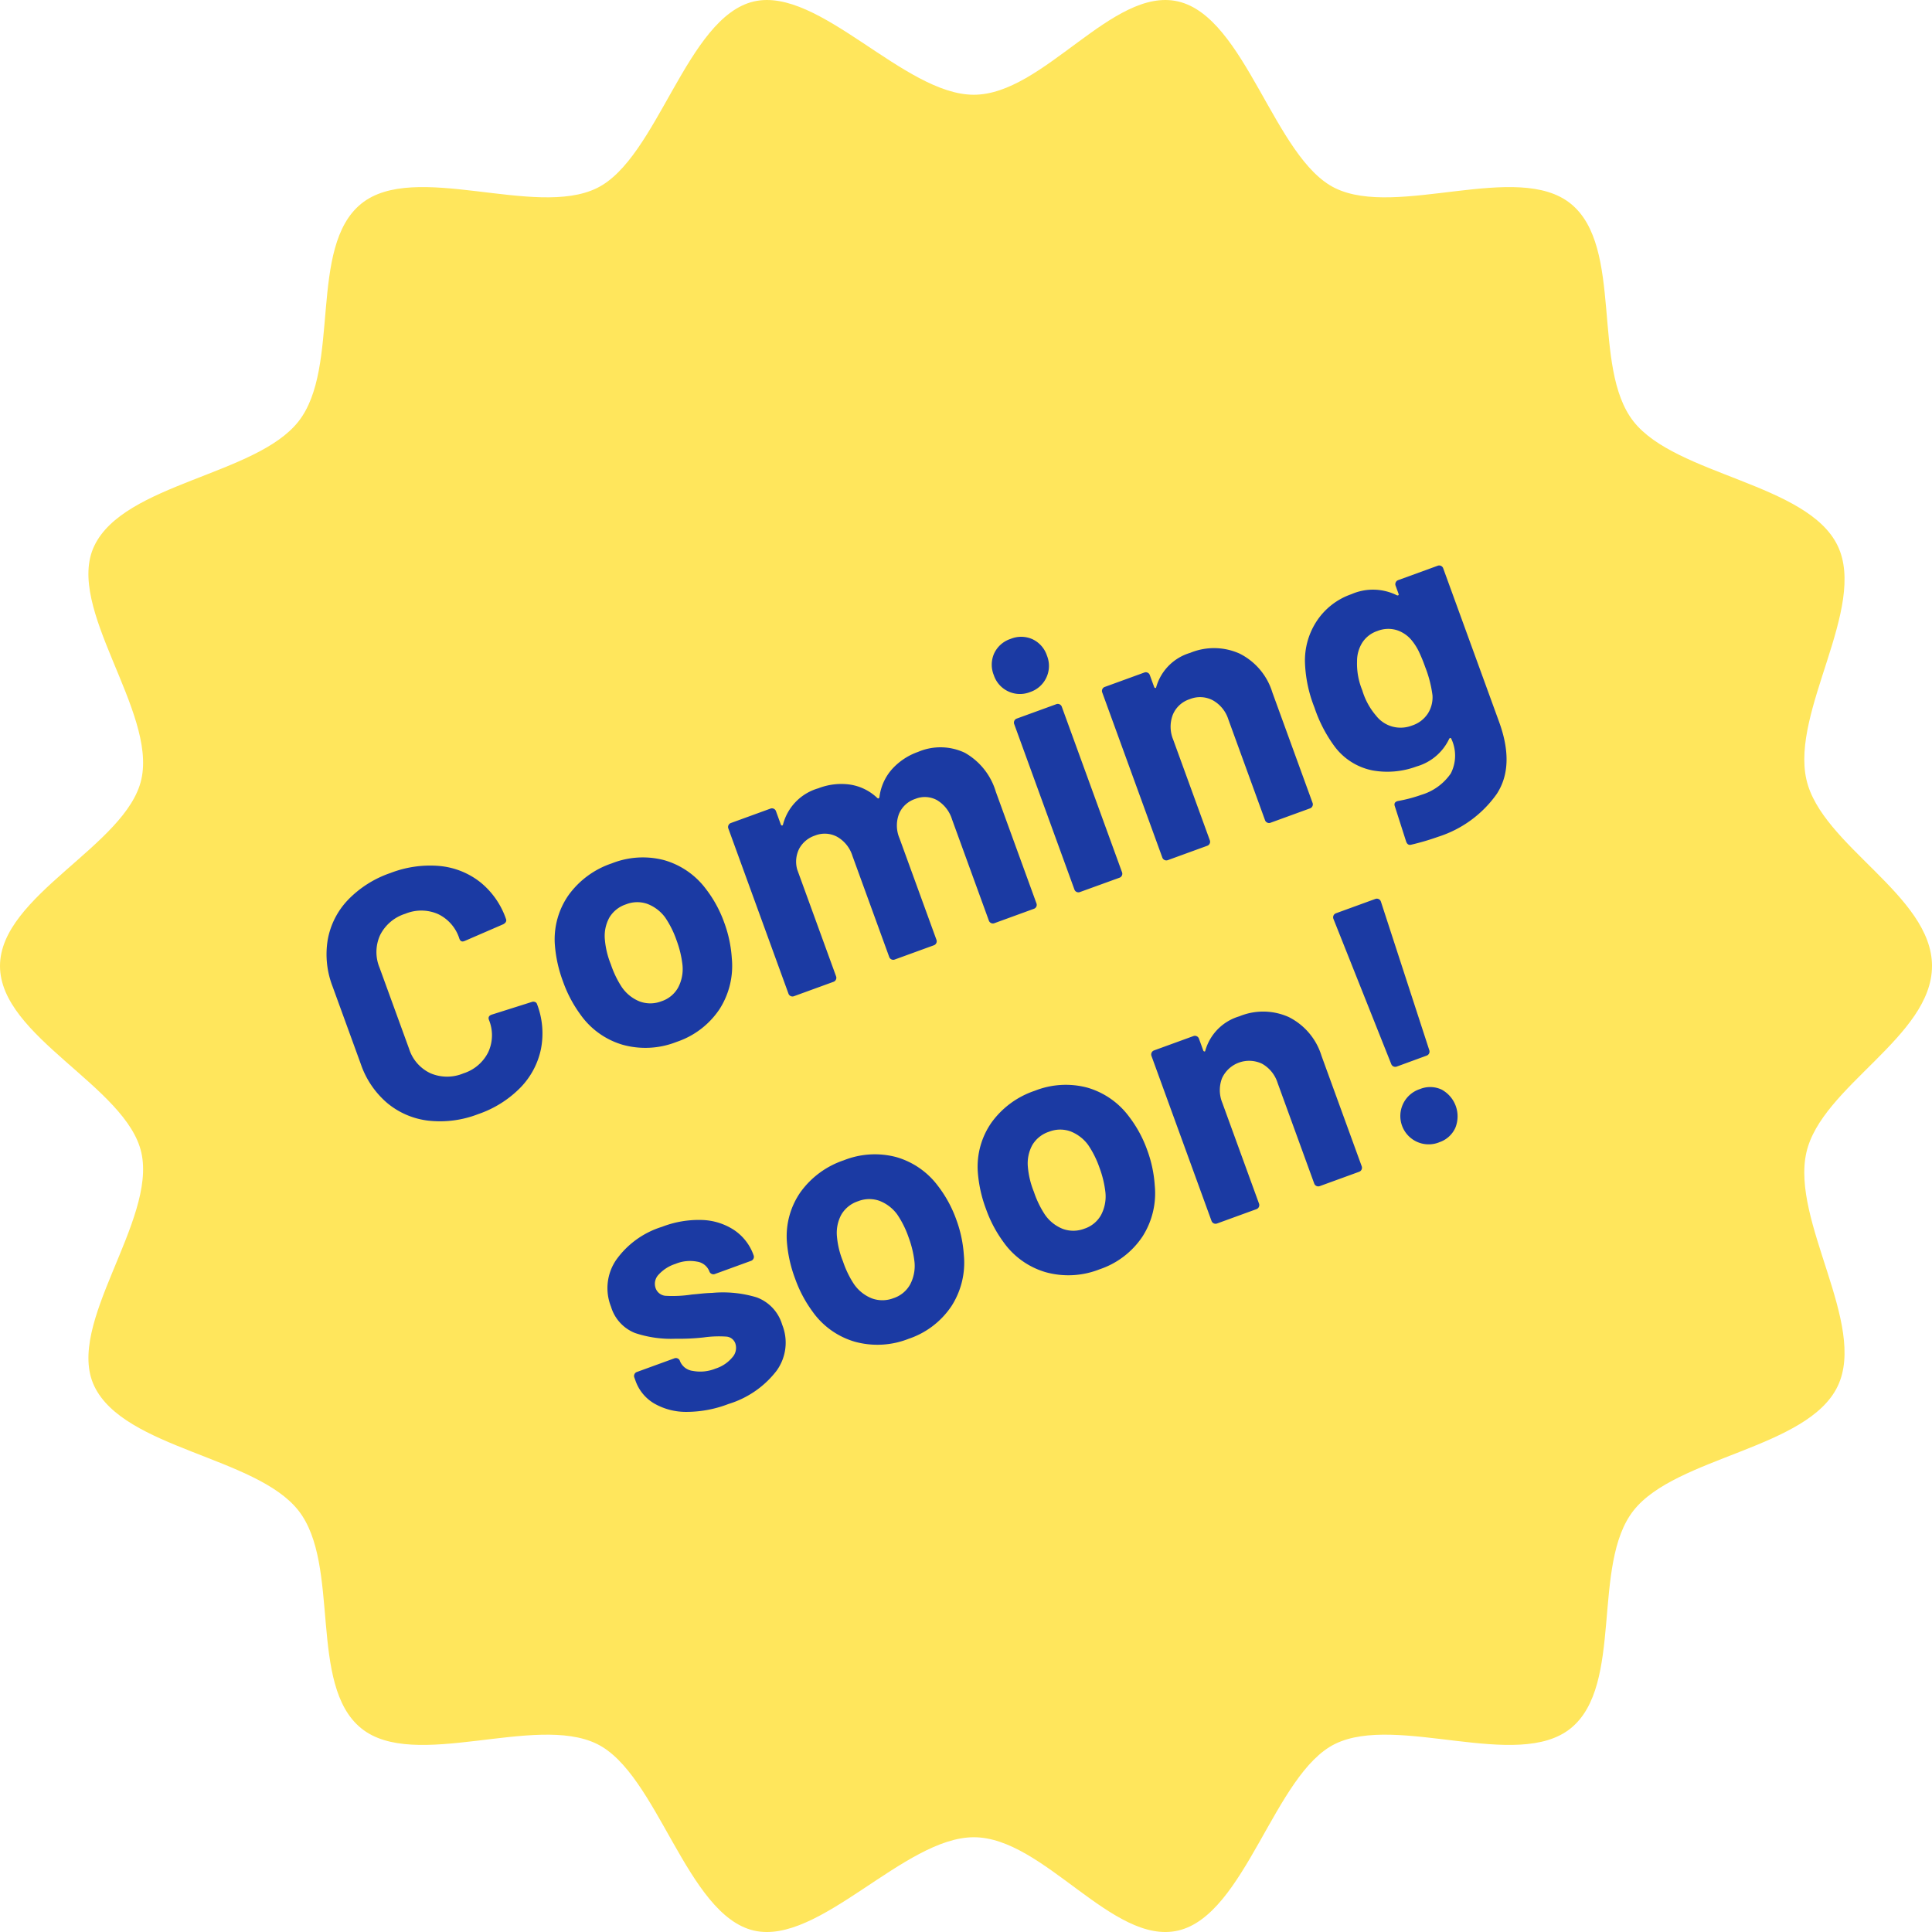
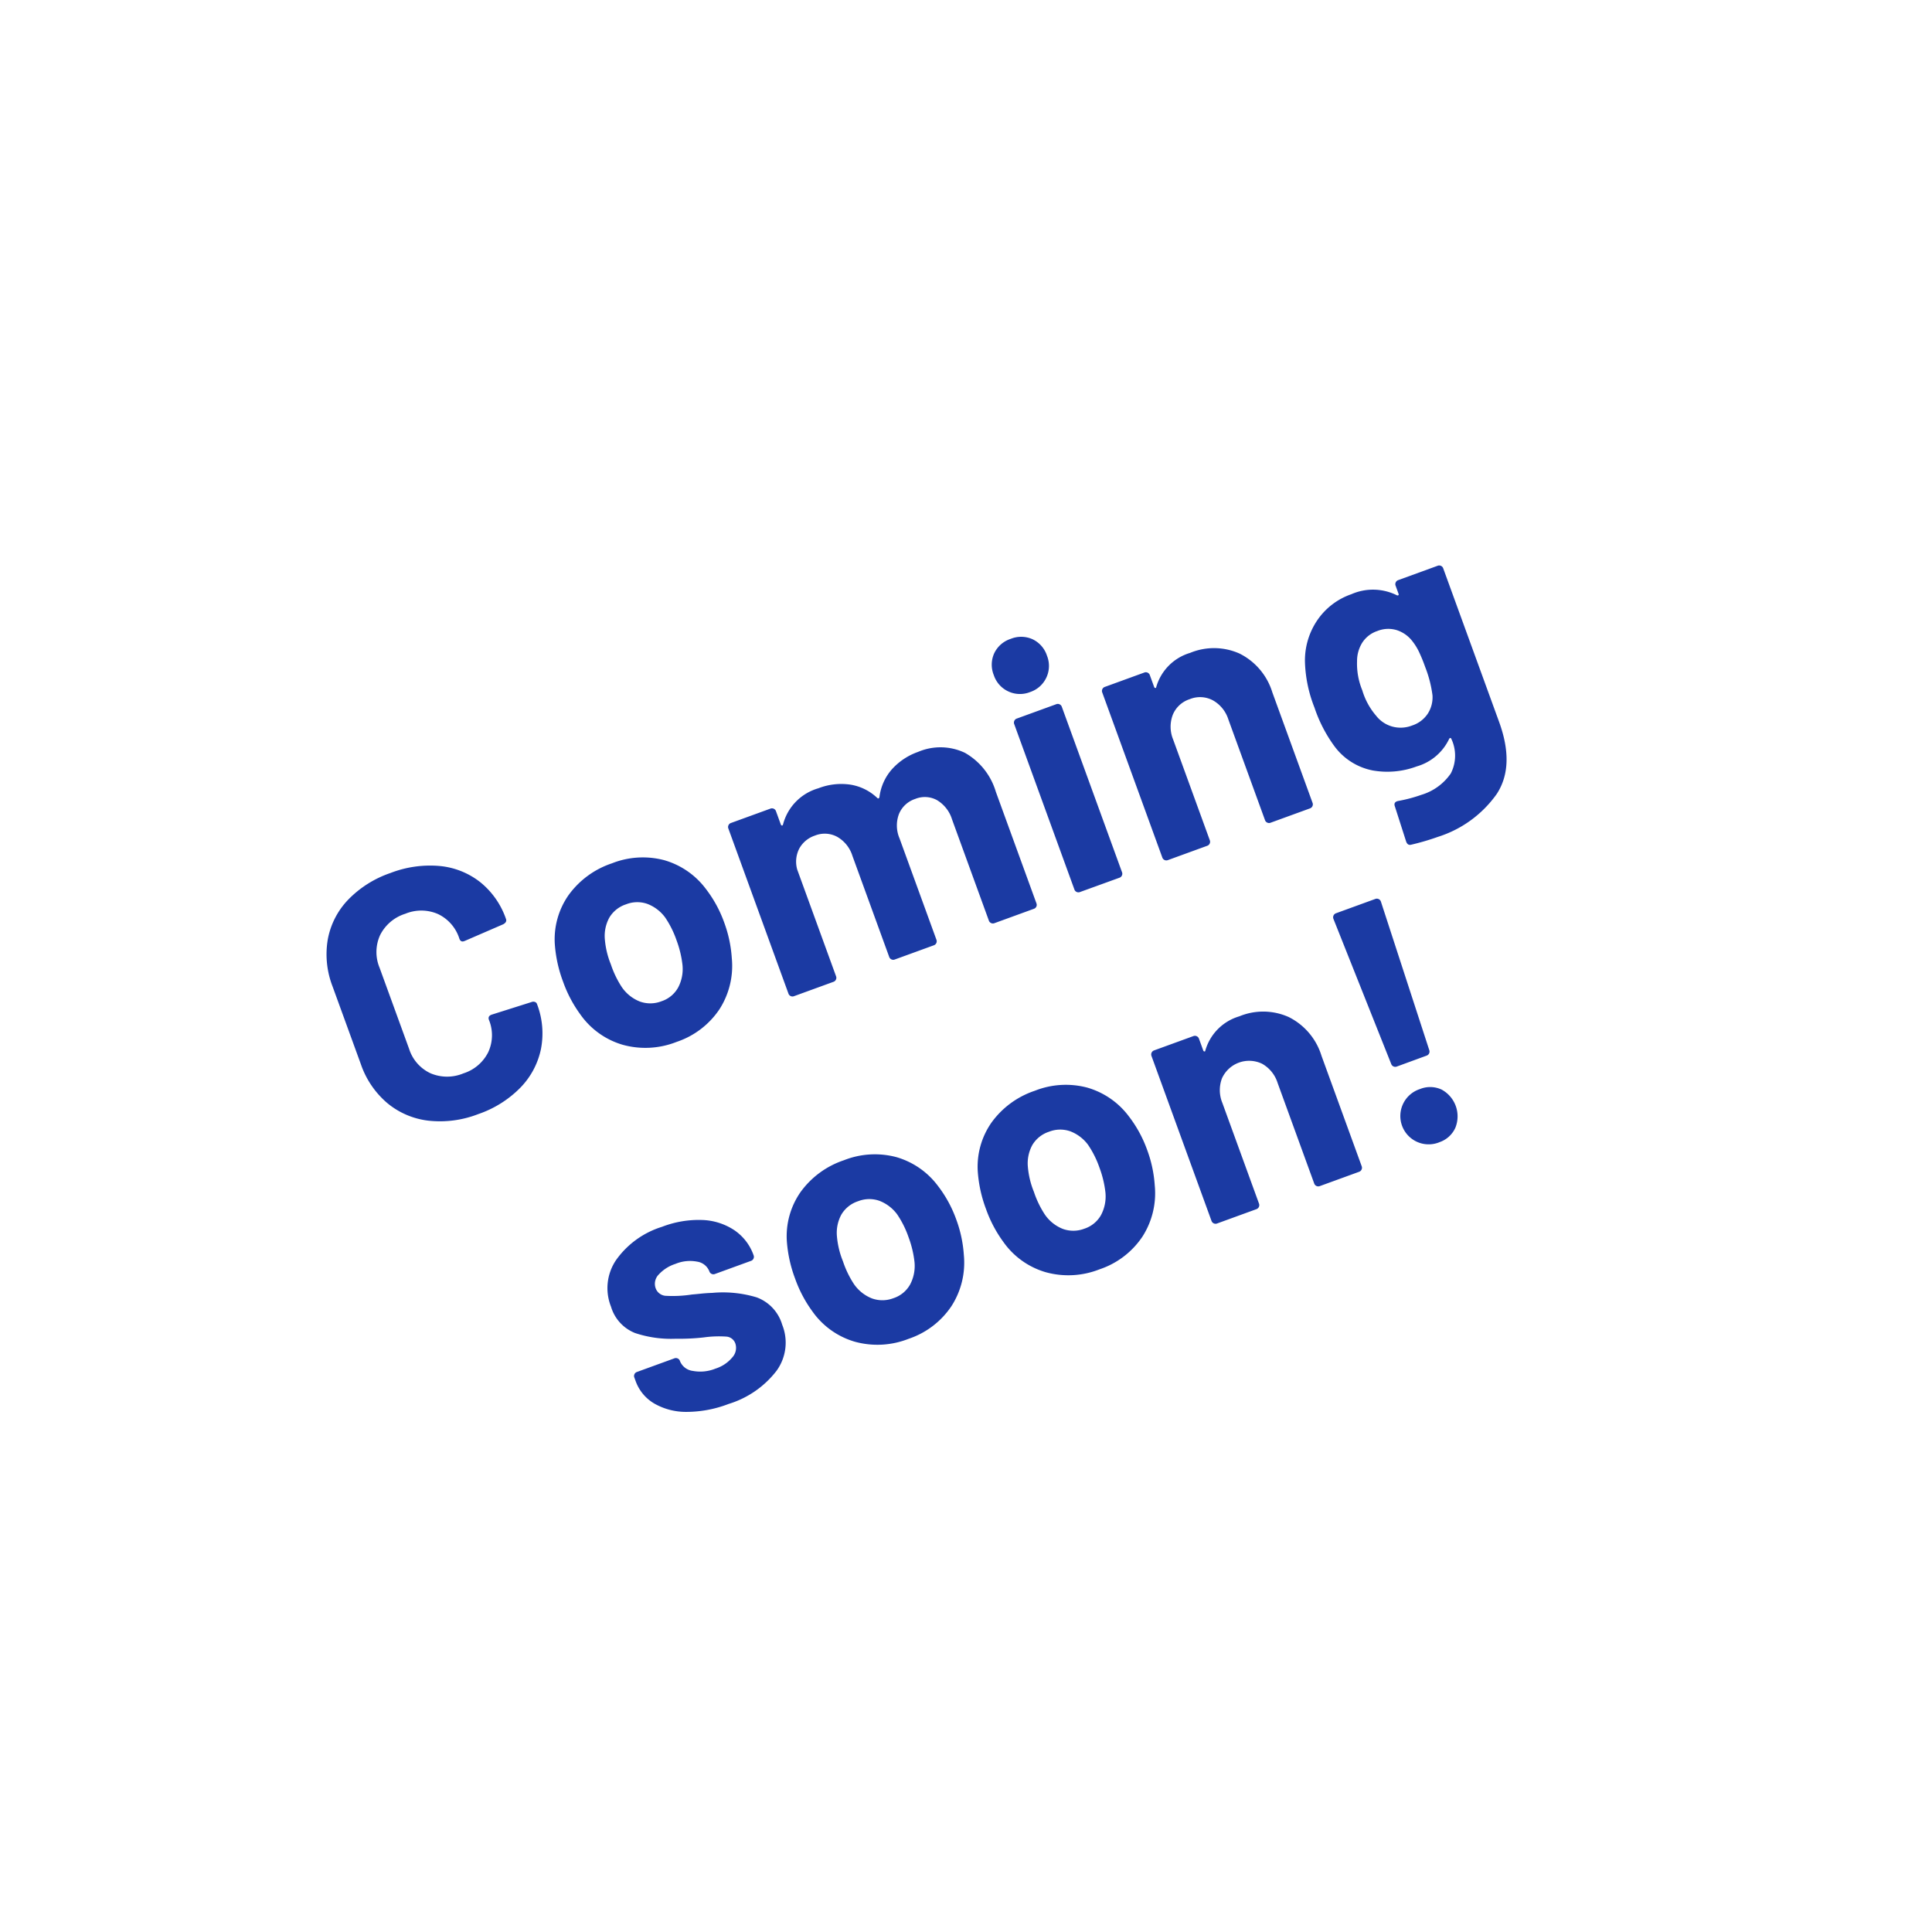
<svg xmlns="http://www.w3.org/2000/svg" width="124" height="124" viewBox="0 0 124 124">
  <g transform="translate(0 0.381)">
-     <path d="M124,61.619c0,4.544-7.114,7.731-8.065,11.982-.984,4.39,3.9,11.019,2.016,14.978-1.915,4.025-10.382,4.53-13.106,7.988-2.735,3.474-.607,11.205-4.033,13.979-3.41,2.759-11.153-.943-15.122,1-3.9,1.912-5.752,10.984-10.081,11.982-4.189.965-8.628-5.991-13.106-5.991s-9.925,6.956-14.114,5.991c-4.329-1-6.175-10.074-10.081-11.982-3.969-1.942-11.715,1.76-15.122-1-3.425-2.774-1.3-10.506-4.033-13.979C16.434,93.109,7.963,92.6,6.049,88.579,4.167,84.62,10.057,77.988,9.073,73.6,8.122,69.35,0,66.163,0,61.619s8.122-7.734,9.073-11.982c.984-4.39-4.909-11.016-3.024-14.978,1.915-4.022,10.385-4.53,13.106-7.988,2.735-3.474.607-11.205,4.033-13.979,3.407-2.759,11.156.943,15.122-1C42.213,9.781,44.064.709,48.39-.289,52.582-1.254,58.024,5.7,62.5,5.7S71.418-1.254,75.61-.289c4.329,1,6.178,10.074,10.081,11.982,3.969,1.942,11.715-1.76,15.122,1,3.425,2.774,1.3,10.506,4.033,13.979,2.723,3.458,11.191,3.966,13.106,7.988,1.882,3.962-3,10.591-2.016,14.978.951,4.251,8.065,7.438,8.065,11.982" transform="translate(0 0)" fill="#ffe65c" />
    <path d="M-32.119.184a6.768,6.768,0,0,1-3.151-.7,5.037,5.037,0,0,1-2.093-1.966A5.7,5.7,0,0,1-38.1-5.405v-5.313a5.7,5.7,0,0,1,.736-2.921,4.964,4.964,0,0,1,2.093-1.955,6.862,6.862,0,0,1,3.151-.69A7.034,7.034,0,0,1-29-15.628a4.947,4.947,0,0,1,2.093,1.863,5.2,5.2,0,0,1,.747,2.795q0,.207-.276.253l-2.691.161h-.046q-.23,0-.23-.253a2.62,2.62,0,0,0-.748-1.955,2.682,2.682,0,0,0-1.966-.736,2.712,2.712,0,0,0-1.99.736,2.62,2.62,0,0,0-.747,1.955v5.543a2.59,2.59,0,0,0,.747,1.932,2.712,2.712,0,0,0,1.99.736,2.682,2.682,0,0,0,1.966-.736,2.59,2.59,0,0,0,.748-1.932q0-.253.276-.253l2.691.115a.29.29,0,0,1,.2.069.207.207,0,0,1,.08.161,5.259,5.259,0,0,1-.747,2.806A5,5,0,0,1-29-.483,6.931,6.931,0,0,1-32.119.184Zm13.547,0A5.446,5.446,0,0,1-21.885-.828a5.055,5.055,0,0,1-1.886-2.76,8.186,8.186,0,0,1-.322-2.346,8.535,8.535,0,0,1,.322-2.438,4.942,4.942,0,0,1,1.909-2.668,5.628,5.628,0,0,1,3.312-.966,5.387,5.387,0,0,1,3.22.955A5.089,5.089,0,0,1-13.444-8.4a7.876,7.876,0,0,1,.368,2.415A8.1,8.1,0,0,1-13.4-3.657,5.142,5.142,0,0,1-15.272-.84,5.354,5.354,0,0,1-18.573.184Zm0-2.783a1.9,1.9,0,0,0,1.288-.46,2.557,2.557,0,0,0,.759-1.265,6.632,6.632,0,0,0,.184-1.61,6.225,6.225,0,0,0-.184-1.633,2.552,2.552,0,0,0-.782-1.219A1.956,1.956,0,0,0-18.6-9.223a1.945,1.945,0,0,0-1.3.437,2.45,2.45,0,0,0-.747,1.219,5.478,5.478,0,0,0-.184,1.633,6.264,6.264,0,0,0,.161,1.61A2.518,2.518,0,0,0-19.9-3.059,1.971,1.971,0,0,0-18.573-2.6Zm20.93-9.407a3.656,3.656,0,0,1,2.806,1.081A4.272,4.272,0,0,1,6.176-7.889V-.276a.266.266,0,0,1-.08.2A.266.266,0,0,1,5.9,0H3.208a.266.266,0,0,1-.2-.08.266.266,0,0,1-.08-.2v-6.9a2.191,2.191,0,0,0-.483-1.5,1.626,1.626,0,0,0-1.288-.552,1.7,1.7,0,0,0-1.311.552A2.094,2.094,0,0,0-.655-7.2V-.276a.266.266,0,0,1-.08.2.266.266,0,0,1-.2.08H-3.6a.266.266,0,0,1-.2-.08.266.266,0,0,1-.08-.2v-6.9A2.136,2.136,0,0,0-4.381-8.66a1.68,1.68,0,0,0-1.311-.563,1.791,1.791,0,0,0-1.231.437,1.846,1.846,0,0,0-.587,1.219V-.276a.266.266,0,0,1-.081.2.266.266,0,0,1-.2.08h-2.691a.266.266,0,0,1-.2-.08.266.266,0,0,1-.08-.2v-11.27a.266.266,0,0,1,.08-.2.266.266,0,0,1,.2-.08h2.691a.266.266,0,0,1,.2.08.266.266,0,0,1,.081.2v.9a.093.093,0,0,0,.046.092q.046.023.092-.046a3.273,3.273,0,0,1,2.921-1.4,4.051,4.051,0,0,1,2.012.483,3.238,3.238,0,0,1,1.322,1.38q.069.138.161,0a3.314,3.314,0,0,1,1.369-1.4A4.065,4.065,0,0,1,2.358-12.006Zm8.073-1.15a1.762,1.762,0,0,1-1.3-.517,1.762,1.762,0,0,1-.517-1.3,1.774,1.774,0,0,1,.506-1.311,1.774,1.774,0,0,1,1.311-.506,1.774,1.774,0,0,1,1.311.506,1.774,1.774,0,0,1,.506,1.311,1.762,1.762,0,0,1-.517,1.3A1.762,1.762,0,0,1,10.431-13.156ZM9.05,0a.266.266,0,0,1-.2-.08.266.266,0,0,1-.08-.2V-11.569a.266.266,0,0,1,.08-.2.266.266,0,0,1,.2-.08h2.691a.266.266,0,0,1,.2.08.266.266,0,0,1,.08.2V-.276a.266.266,0,0,1-.08.2.266.266,0,0,1-.2.08ZM20.942-12.006a4.011,4.011,0,0,1,2.967,1.127A4.133,4.133,0,0,1,25.035-7.82V-.276a.266.266,0,0,1-.08.2.266.266,0,0,1-.2.08H22.069a.266.266,0,0,1-.2-.08.266.266,0,0,1-.081-.2V-7.153a2.15,2.15,0,0,0-.517-1.495,1.752,1.752,0,0,0-1.368-.575,1.752,1.752,0,0,0-1.368.575,2.15,2.15,0,0,0-.518,1.495V-.276a.266.266,0,0,1-.08.2.266.266,0,0,1-.2.08H15.054a.266.266,0,0,1-.2-.08.266.266,0,0,1-.08-.2v-11.27a.266.266,0,0,1,.08-.2.266.266,0,0,1,.2-.08h2.691a.266.266,0,0,1,.2.08.266.266,0,0,1,.08.2v.8a.093.093,0,0,0,.046.092.045.045,0,0,0,.069-.023A3.212,3.212,0,0,1,20.942-12.006Zm13.869.46a.266.266,0,0,1,.081-.2.266.266,0,0,1,.2-.08h2.691a.266.266,0,0,1,.2.08.266.266,0,0,1,.08.2V-1.058q0,3.013-1.736,4.3a7.315,7.315,0,0,1-4.473,1.288,15.657,15.657,0,0,1-1.794-.115q-.23-.023-.23-.3l.092-2.369q0-.3.322-.253a9.291,9.291,0,0,0,1.518.138A3.513,3.513,0,0,0,34.017.989a2.513,2.513,0,0,0,.793-2.07q0-.069-.046-.081a.1.1,0,0,0-.092.035,3.311,3.311,0,0,1-2.553.943,5.4,5.4,0,0,1-2.749-.725,4.007,4.007,0,0,1-1.783-2.335,9.017,9.017,0,0,1-.345-2.737A8.617,8.617,0,0,1,27.657-8.9a4.591,4.591,0,0,1,1.633-2.254,4.364,4.364,0,0,1,2.668-.851,3.445,3.445,0,0,1,2.714,1.058.1.1,0,0,0,.092.035q.046-.011.046-.08Zm-.184,7.429A7.633,7.633,0,0,0,34.81-6a10.076,10.076,0,0,0-.046-1.1,3.683,3.683,0,0,0-.161-.736,2.072,2.072,0,0,0-.69-1,1.876,1.876,0,0,0-1.2-.379,1.84,1.84,0,0,0-1.173.379,2.222,2.222,0,0,0-.713,1,4.469,4.469,0,0,0-.322,1.863,4.426,4.426,0,0,0,.276,1.84,1.99,1.99,0,0,0,.725,1,2.024,2.024,0,0,0,1.23.38,1.913,1.913,0,0,0,1.219-.38A1.938,1.938,0,0,0,34.626-4.117ZM-23.379,23.161a7.559,7.559,0,0,1-2.691-.437,4.1,4.1,0,0,1-1.782-1.219,2.741,2.741,0,0,1-.632-1.771V19.5a.266.266,0,0,1,.08-.2.266.266,0,0,1,.2-.08h2.553a.266.266,0,0,1,.2.08.266.266,0,0,1,.08.2v.023a1.021,1.021,0,0,0,.563.862,2.6,2.6,0,0,0,1.415.357,2.307,2.307,0,0,0,1.265-.311.9.9,0,0,0,.483-.77.663.663,0,0,0-.414-.621,7.031,7.031,0,0,0-1.357-.437,13.661,13.661,0,0,1-1.7-.529,7.309,7.309,0,0,1-2.346-1.242,2.612,2.612,0,0,1-.874-2.116,3.212,3.212,0,0,1,1.323-2.7,5.669,5.669,0,0,1,3.507-1,6.518,6.518,0,0,1,2.576.472,3.958,3.958,0,0,1,1.713,1.323,3.236,3.236,0,0,1,.609,1.932.266.266,0,0,1-.08.2.266.266,0,0,1-.2.08h-2.461a.266.266,0,0,1-.2-.08.266.266,0,0,1-.08-.2,1,1,0,0,0-.517-.851,2.429,2.429,0,0,0-1.368-.345,2.483,2.483,0,0,0-1.242.276.844.844,0,0,0-.483.759.737.737,0,0,0,.472.69,8.045,8.045,0,0,0,1.575.483q.253.069.575.149t.69.2a7.47,7.47,0,0,1,2.576,1.242,2.668,2.668,0,0,1,.943,2.208,3.075,3.075,0,0,1-1.346,2.656A6.148,6.148,0,0,1-23.379,23.161Zm12.282.023a5.446,5.446,0,0,1-3.312-1.012,5.055,5.055,0,0,1-1.886-2.76,8.186,8.186,0,0,1-.322-2.346,8.535,8.535,0,0,1,.322-2.438,4.942,4.942,0,0,1,1.909-2.668,5.628,5.628,0,0,1,3.312-.966,5.387,5.387,0,0,1,3.22.955A5.089,5.089,0,0,1-5.969,14.6,7.876,7.876,0,0,1-5.6,17.02a8.1,8.1,0,0,1-.322,2.323A5.142,5.142,0,0,1-7.8,22.16,5.354,5.354,0,0,1-11.1,23.184Zm0-2.783a1.9,1.9,0,0,0,1.288-.46,2.557,2.557,0,0,0,.759-1.265,6.632,6.632,0,0,0,.184-1.61,6.225,6.225,0,0,0-.184-1.633,2.552,2.552,0,0,0-.782-1.219,1.956,1.956,0,0,0-1.288-.437,1.945,1.945,0,0,0-1.3.437,2.45,2.45,0,0,0-.747,1.219,5.478,5.478,0,0,0-.184,1.633,6.264,6.264,0,0,0,.161,1.61,2.518,2.518,0,0,0,.771,1.265A1.971,1.971,0,0,0-11.1,20.4ZM1.944,23.184a5.446,5.446,0,0,1-3.312-1.012,5.055,5.055,0,0,1-1.886-2.76,8.186,8.186,0,0,1-.322-2.346,8.535,8.535,0,0,1,.322-2.438A4.942,4.942,0,0,1-1.345,11.96a5.628,5.628,0,0,1,3.312-.966,5.387,5.387,0,0,1,3.22.955A5.089,5.089,0,0,1,7.073,14.6a7.876,7.876,0,0,1,.368,2.415,8.1,8.1,0,0,1-.322,2.323A5.142,5.142,0,0,1,5.244,22.16,5.354,5.354,0,0,1,1.944,23.184Zm0-2.783a1.9,1.9,0,0,0,1.288-.46,2.557,2.557,0,0,0,.759-1.265,6.632,6.632,0,0,0,.184-1.61,6.225,6.225,0,0,0-.184-1.633,2.552,2.552,0,0,0-.782-1.219,1.956,1.956,0,0,0-1.288-.437,1.945,1.945,0,0,0-1.3.437,2.45,2.45,0,0,0-.747,1.219A5.478,5.478,0,0,0-.31,17.066a6.264,6.264,0,0,0,.161,1.61,2.518,2.518,0,0,0,.771,1.265A1.971,1.971,0,0,0,1.944,20.4Zm13.984-9.407a4.011,4.011,0,0,1,2.967,1.127,4.133,4.133,0,0,1,1.127,3.059v7.544a.275.275,0,0,1-.276.276H17.055a.275.275,0,0,1-.276-.276V15.847a2.15,2.15,0,0,0-.517-1.495,1.916,1.916,0,0,0-2.737,0,2.15,2.15,0,0,0-.517,1.495v6.877a.275.275,0,0,1-.276.276H10.04a.275.275,0,0,1-.276-.276V11.454a.275.275,0,0,1,.276-.276h2.691a.275.275,0,0,1,.276.276v.8a.093.093,0,0,0,.046.092.045.045,0,0,0,.069-.023A3.212,3.212,0,0,1,15.928,10.994Zm8.395,6.486a.275.275,0,0,1-.276-.276l-.3-10.028a.275.275,0,0,1,.276-.276h2.691a.275.275,0,0,1,.276.276L26.646,17.2a.275.275,0,0,1-.276.276Zm.9,5.5a1.818,1.818,0,1,1,0-3.634,1.735,1.735,0,0,1,1.3.506,1.953,1.953,0,0,1-.012,2.61A1.724,1.724,0,0,1,25.219,22.977Z" transform="translate(60.811 59.967) rotate(-20)" fill="#1b3aa3" />
  </g>
</svg>